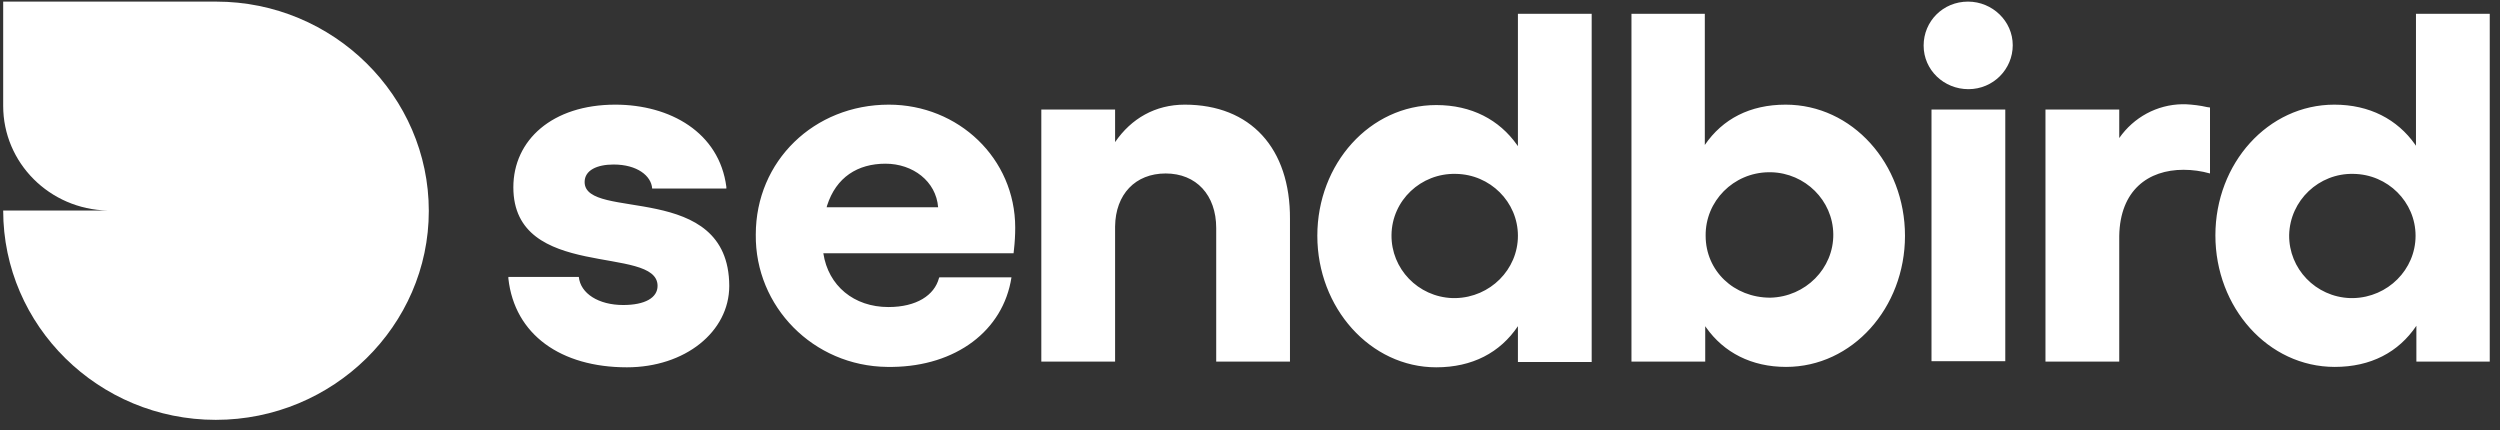
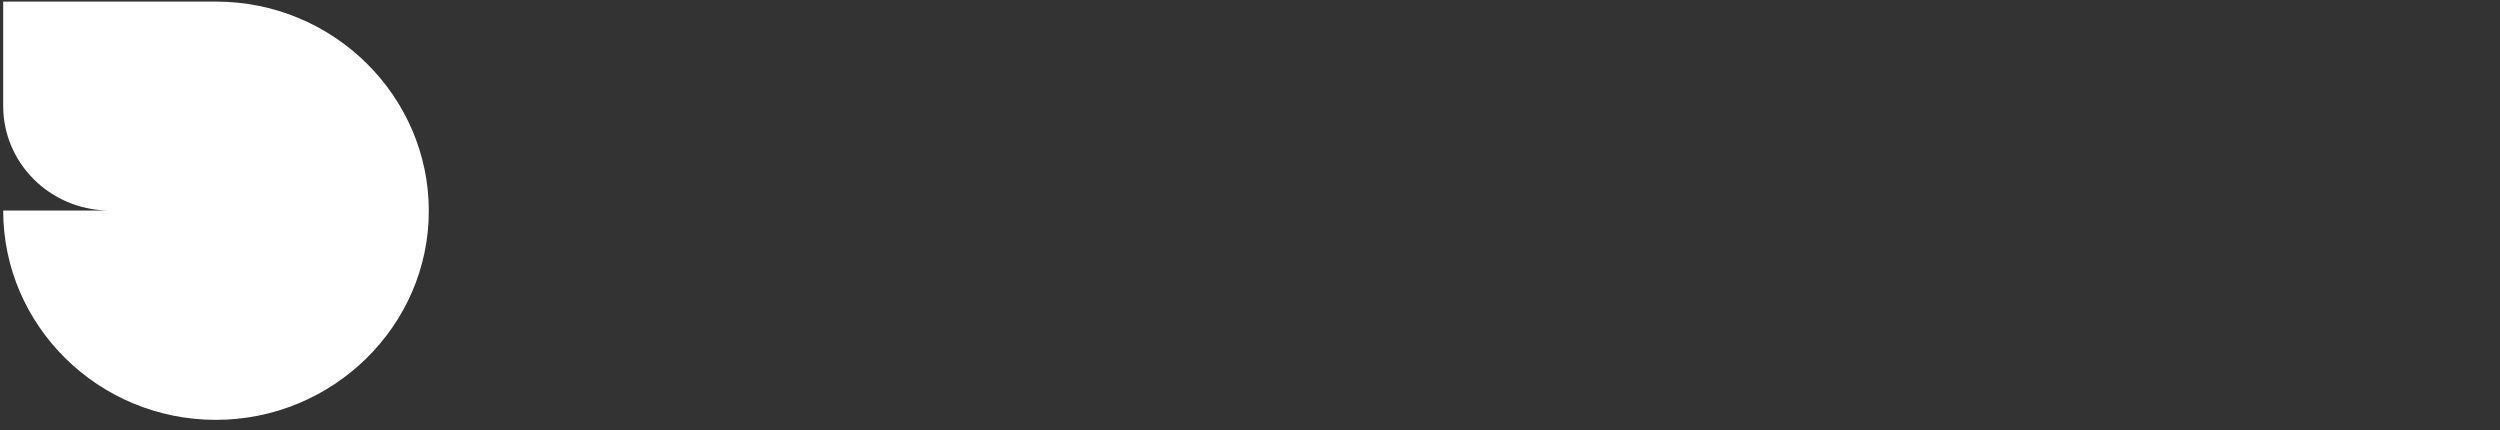
<svg xmlns="http://www.w3.org/2000/svg" width="186" height="32" viewBox="0 0 186 32" fill="none">
  <rect x="0" y="0" width="186" height="32" fill="#333333" stroke="none" />
-   <path d="M45.778 7.786C49.848 7.786 53.517 9.846 54.041 13.906V14.027H48.522C48.46 13.088 47.412 12.24 45.654 12.24C44.421 12.24 43.496 12.664 43.496 13.543C43.496 16.482 54.226 13.391 54.257 21.269C54.257 24.692 50.958 27.328 46.641 27.328C41.739 27.328 38.285 24.905 37.823 20.723V20.602H43.064C43.188 21.844 44.544 22.693 46.364 22.693C47.998 22.693 48.923 22.147 48.923 21.269C48.923 18.178 38.193 20.935 38.193 13.936C38.193 10.422 41.091 7.786 45.778 7.786ZM118.421 1.029V26.935H112.933V24.268C111.607 26.238 109.541 27.328 106.858 27.328C101.956 27.328 98.009 22.905 98.009 17.542C98.009 12.179 101.925 7.816 106.858 7.816C109.479 7.816 111.545 8.907 112.871 10.785L112.933 10.876V1.029H118.421ZM66.128 7.786C71.308 7.786 75.532 11.785 75.532 16.936C75.532 17.481 75.501 18.027 75.439 18.572L75.409 18.845H61.256C61.626 21.269 63.538 22.844 66.097 22.844C68.194 22.844 69.519 21.966 69.859 20.693L69.889 20.632H75.254C74.638 24.632 71.092 27.238 66.405 27.298H66.251H66.004C60.516 27.238 56.169 22.814 56.23 17.451C56.23 11.967 60.578 7.786 66.128 7.786ZM126.838 1.029V10.785C128.164 8.846 130.199 7.786 132.851 7.786C137.815 7.786 141.731 12.179 141.731 17.542C141.731 22.905 137.815 27.298 132.882 27.298C130.323 27.298 128.257 26.238 126.931 24.359L126.869 24.268V26.904H121.381V1.029H126.838ZM185.237 1.029V26.904H179.779V24.238C178.453 26.207 176.388 27.298 173.705 27.298C168.741 27.298 164.825 22.875 164.825 17.512C164.825 12.149 168.741 7.786 173.674 7.786C176.295 7.786 178.361 8.876 179.687 10.755L179.748 10.846V1.029H185.237ZM88.143 7.786C93.045 7.786 96.005 11.028 95.974 16.3V26.904H90.486V16.966C90.486 14.512 89.006 12.906 86.724 12.906C84.474 12.906 82.993 14.451 82.963 16.845V16.966V26.904H77.474V8.149H82.963V10.573C84.165 8.816 85.954 7.786 88.143 7.786ZM162.482 7.755H162.605C163.16 7.786 163.684 7.846 164.208 7.968L164.424 7.998V12.906C163.777 12.724 163.129 12.633 162.451 12.633C159.83 12.633 157.733 14.149 157.672 17.542V17.663V26.904H152.183V8.149H157.672V10.27C158.751 8.725 160.478 7.786 162.358 7.755H162.482ZM149.193 8.149V26.874H143.704V8.149H149.193ZM103.528 17.481C103.498 19.996 105.502 22.087 108.061 22.178H108.153H108.308C110.867 22.117 112.933 20.057 112.933 17.542C112.933 15.027 110.867 12.967 108.308 12.937C105.718 12.876 103.559 14.906 103.528 17.481ZM131.679 12.815H131.587C128.966 12.846 126.869 14.966 126.9 17.542C126.9 20.148 128.997 22.147 131.71 22.147C134.331 22.087 136.428 19.966 136.397 17.421C136.366 14.906 134.3 12.876 131.772 12.815H131.679ZM170.313 17.481C170.283 19.996 172.287 22.087 174.846 22.178H174.938H175.093C177.652 22.117 179.718 20.057 179.718 17.542C179.718 15.027 177.652 12.967 175.093 12.937C172.533 12.876 170.375 14.906 170.313 17.481ZM65.881 12.179C63.815 12.179 62.212 13.179 61.533 15.3L61.503 15.421H69.797C69.643 13.482 67.916 12.179 65.881 12.179ZM146.418 0.12C148.237 0.12 149.748 1.574 149.748 3.362C149.748 5.15 148.298 6.634 146.448 6.634C144.629 6.634 143.118 5.21 143.118 3.392C143.118 1.574 144.568 0.12 146.418 0.12Z" fill="white" />
  <path d="M16.085 0.12C24.811 0.12 31.903 7.149 31.903 15.694C31.903 24.238 24.78 31.237 16.054 31.237C7.328 31.237 0.237 24.238 0.237 15.663H8.007C3.69 15.572 0.237 12.118 0.237 7.877V0.12H16.085Z" fill="white" />
</svg>